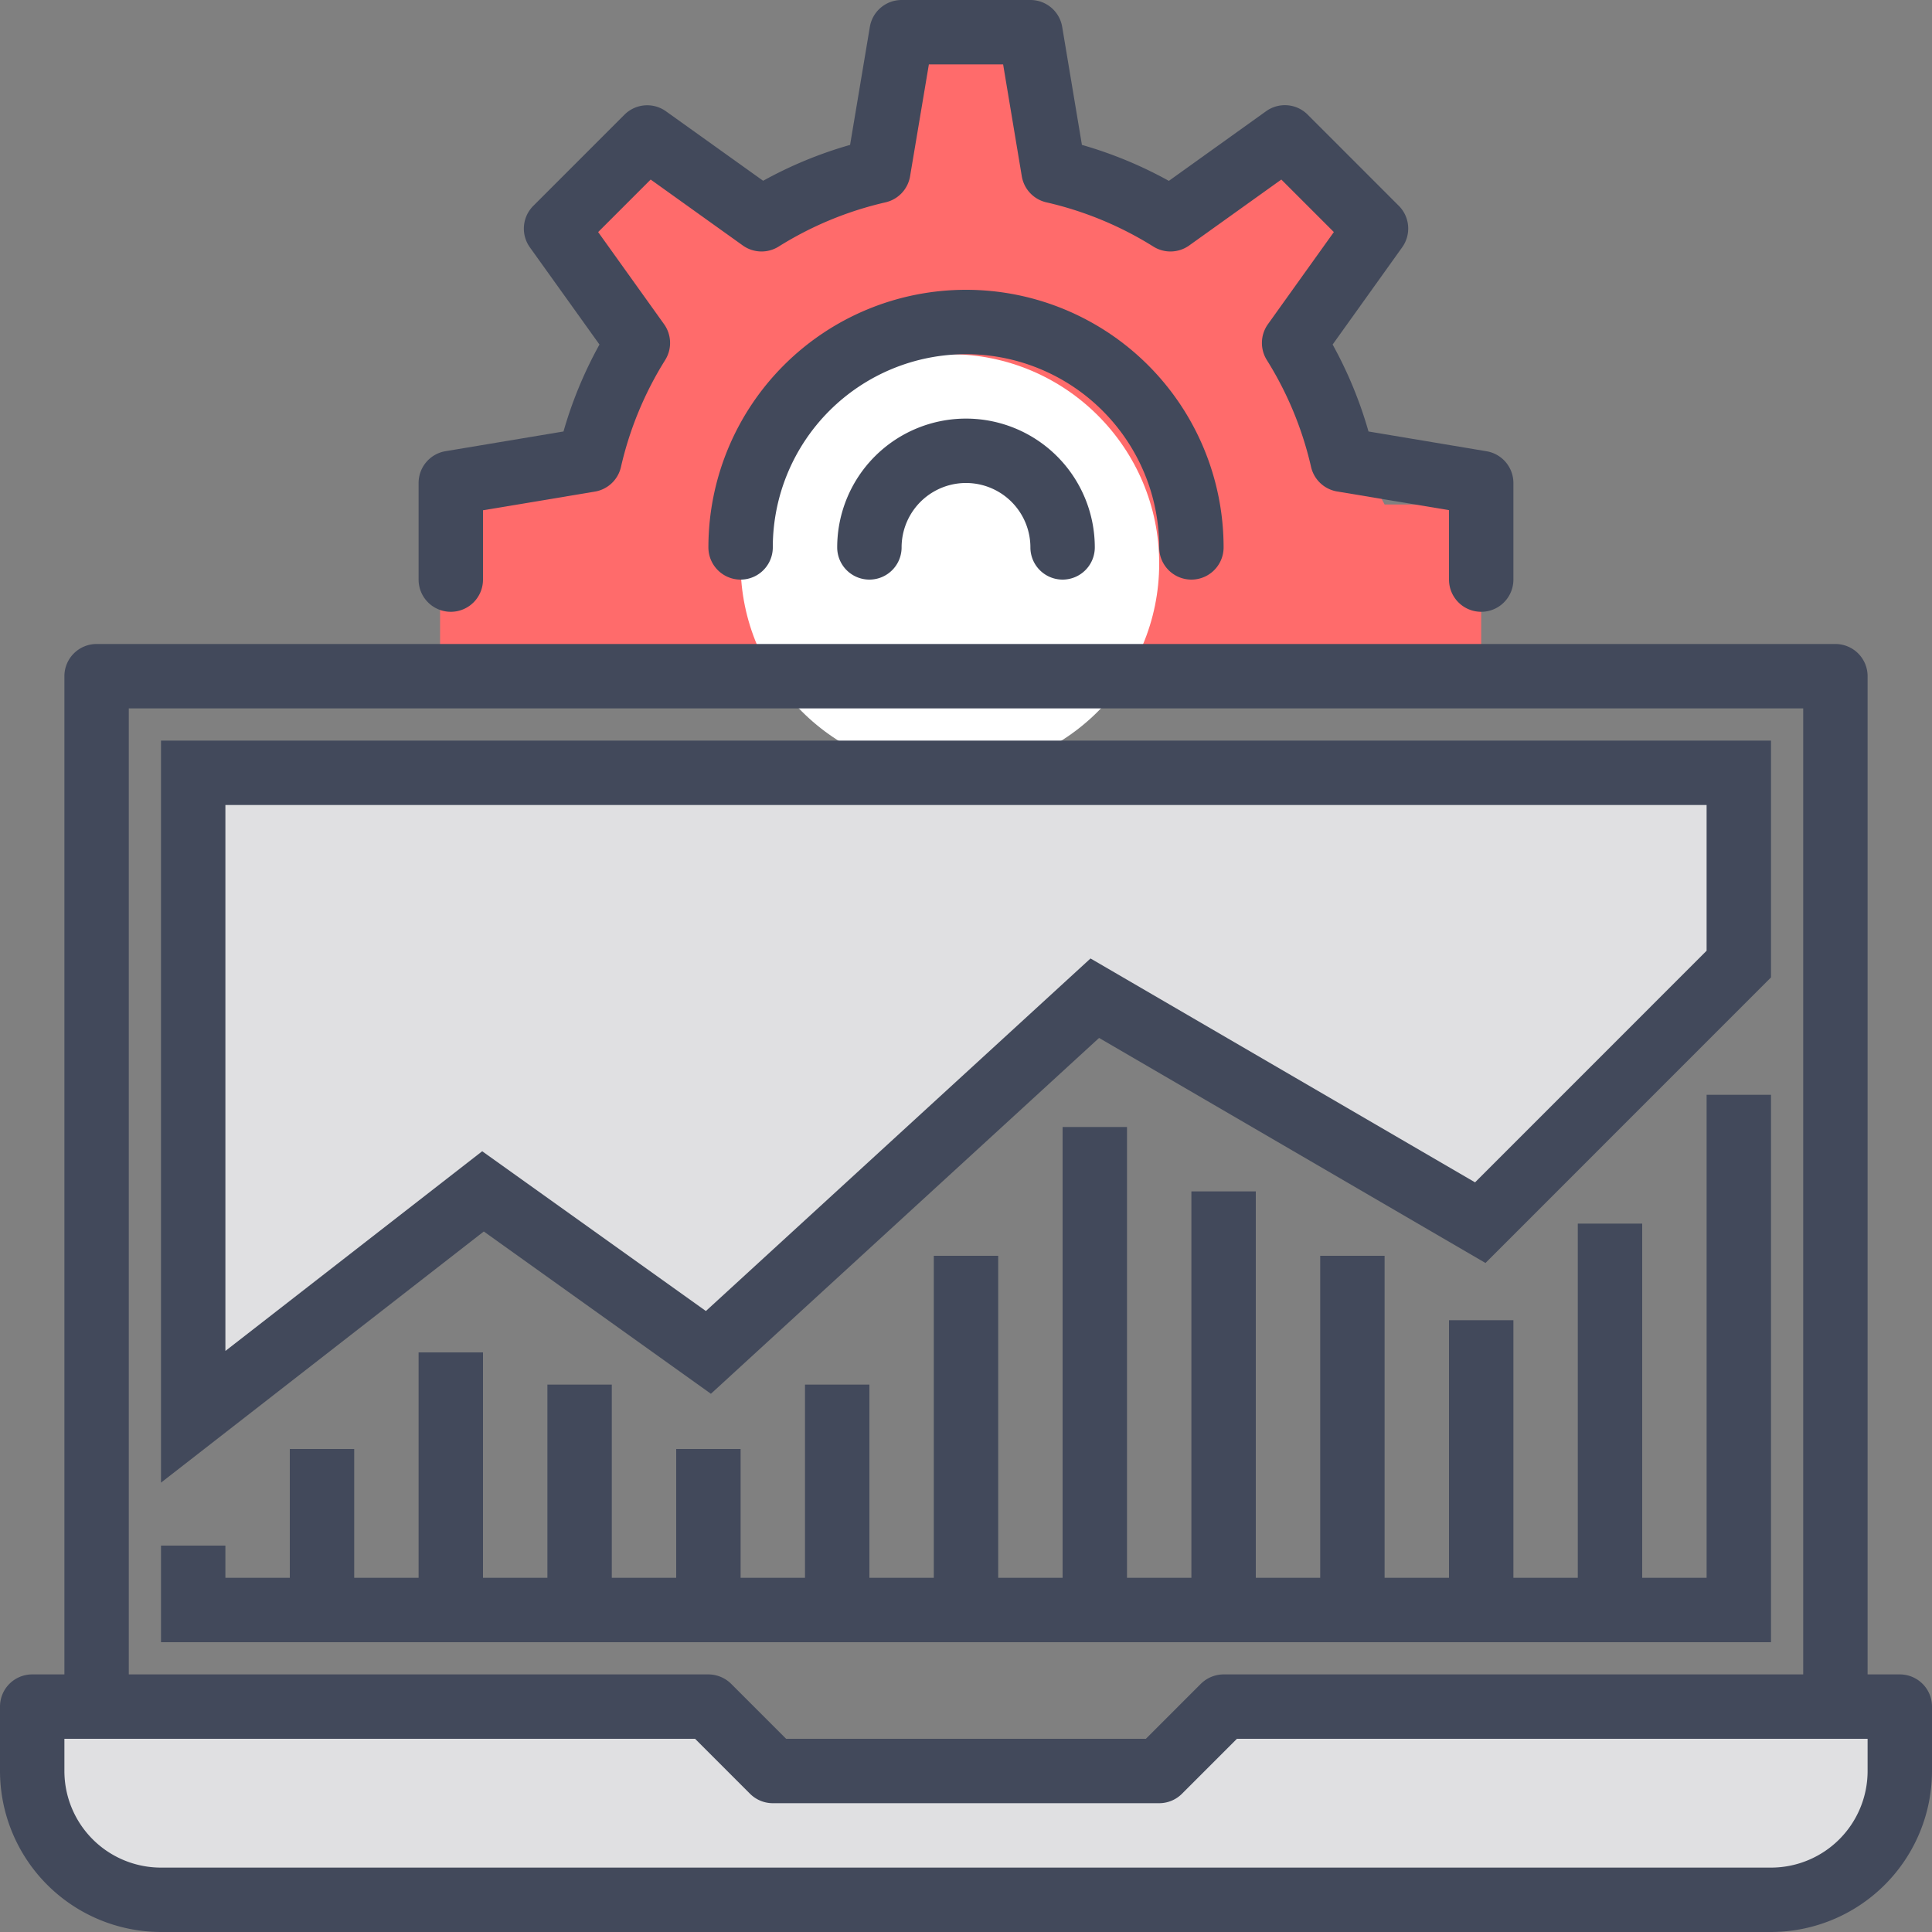
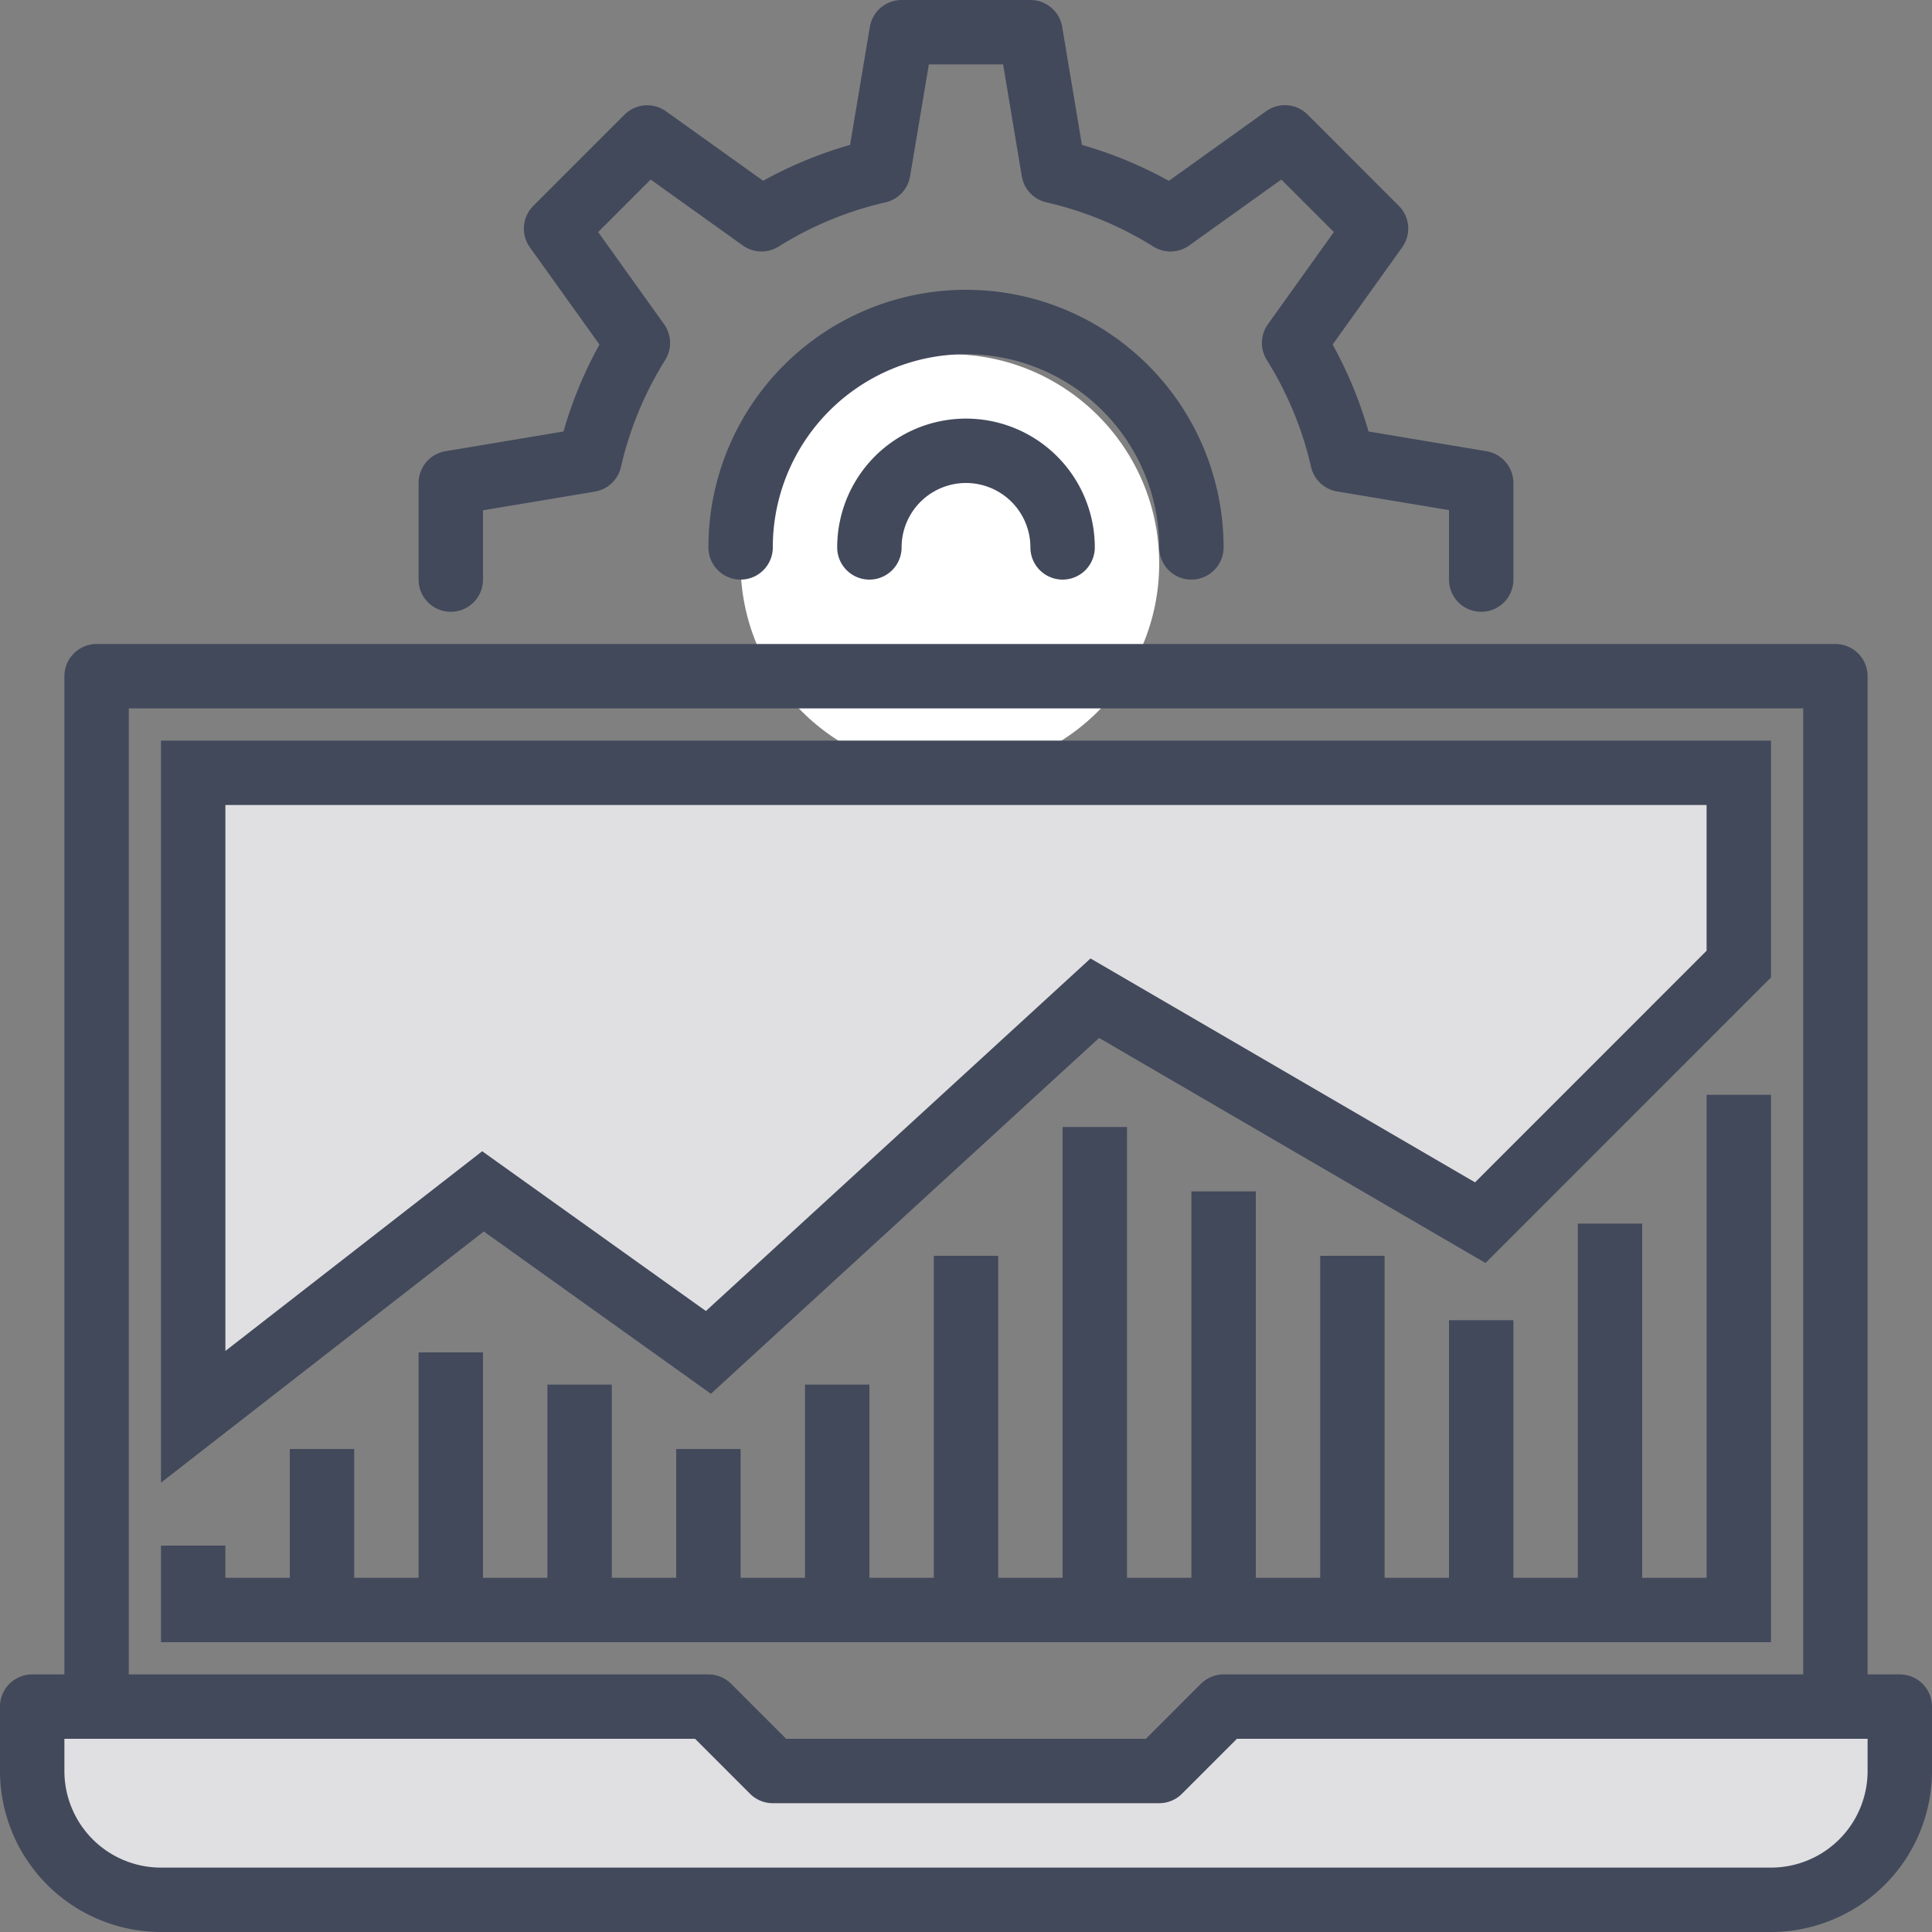
<svg xmlns="http://www.w3.org/2000/svg" width="60" height="60" viewBox="0 0 60 60">
  <rect x="0" y="0" width="60" height="60" fill="#808080" stroke="none" />
  <g id="data-analysis-reporting" transform="translate(-35 -31)">
-     <path id="Path_29990" data-name="Path 29990" d="M48.667,51.333V46.667l4.667-2L54.667,41l-1.333-3,1.333-2.333L58.333,38l4.333-2.333v-3h4.667v3l4,2.333L75,35.667,78,38l-3,3,3,5.667h3v4.667Z" fill="#ff6b6b" />
    <circle id="Ellipse_1479" data-name="Ellipse 1479" cx="6.5" cy="6.5" r="6.5" transform="translate(58 42)" fill="#fff" />
    <path id="Path_29991" data-name="Path 29991" d="M36.443,84.267v2.927a2.932,2.932,0,0,0,3.035,3.035c3.144.108,51.817,0,51.817,0l2.277-2.493.65-3.469H73.409L71.35,86H59.1l-3.144-1.734Z" fill="#e0e0e2" />
    <g id="system_1_" data-name="system (1)" transform="translate(35 31)">
      <g id="Group_12344" data-name="Group 12344" transform="translate(0 0)">
        <path id="Path_29992" data-name="Path 29992" d="M6.625,24.375V43.25L14.875,37,22,41.5l12.5-11,11.5,8,7.5-8.875v-5.25Z" fill="#e0e0e2" />
        <g id="Group_12343" data-name="Group 12343">
          <path id="Path_29984" data-name="Path 29984" d="M59,192H58V161a1,1,0,0,0-1-1H3a1,1,0,0,0-1,1v31H1a1,1,0,0,0-1,1v2a5.006,5.006,0,0,0,5,5H55a5.006,5.006,0,0,0,5-5v-2A1,1,0,0,0,59,192ZM4,162H56v30H38a1.012,1.012,0,0,0-.708.294L35.586,194H24.414l-1.706-1.706A1.012,1.012,0,0,0,22,192H4Zm54,33a3,3,0,0,1-3,3H5a3,3,0,0,1-3-3v-1H21.586l1.707,1.707A1,1,0,0,0,24,196H36a1,1,0,0,0,.707-.293L38.414,194H58Z" transform="translate(0 -140)" fill="#42495b" />
          <path id="Path_29985" data-name="Path 29985" d="M57.078,204.285l12.055-11.051,12,6.989L90,191.354V184H40v23.045l10.025-7.8ZM42,202.955V186H88v4.526l-7.191,7.193-11.942-6.953L56.922,201.715l-6.947-4.962Z" transform="translate(-35 -161)" fill="#42495b" />
          <path id="Path_29986" data-name="Path 29986" d="M105,19a1,1,0,0,0,1-1V15.847l3.475-.58a1,1,0,0,0,.809-.763,10.793,10.793,0,0,1,1.373-3.322,1,1,0,0,0-.034-1.114l-2.047-2.861,1.631-1.631,2.861,2.047a1,1,0,0,0,1.114.034A10.792,10.792,0,0,1,118.5,6.284a1,1,0,0,0,.763-.809L119.847,2h2.306l.58,3.475a1,1,0,0,0,.763.809,10.793,10.793,0,0,1,3.322,1.373,1,1,0,0,0,1.114-.034l2.861-2.047,1.631,1.631-2.047,2.861a1,1,0,0,0-.034,1.114,10.791,10.791,0,0,1,1.373,3.318,1,1,0,0,0,.809.763l3.475.58V18a1,1,0,0,0,2,0V15a1,1,0,0,0-.835-.986L133.5,13.4a12.864,12.864,0,0,0-1.114-2.7l2.161-3.021a1,1,0,0,0-.107-1.289l-2.83-2.831a1,1,0,0,0-1.289-.106L127.3,5.617A12.868,12.868,0,0,0,124.6,4.5L123.987.832A1,1,0,0,0,123,0h-4a1,1,0,0,0-.986.835L117.4,4.5a12.864,12.864,0,0,0-2.7,1.114l-3.018-2.158a1,1,0,0,0-1.289.106l-2.831,2.831a1,1,0,0,0-.106,1.289l2.161,3.018a12.868,12.868,0,0,0-1.117,2.7l-3.668.613A1,1,0,0,0,104,15v3A1,1,0,0,0,105,19Z" transform="translate(-91 0)" fill="#42495b" />
          <path id="Path_29987" data-name="Path 29987" d="M190,80a1,1,0,0,0,2,0,8,8,0,0,0-16,0,1,1,0,0,0,2,0,6,6,0,0,1,12,0Z" transform="translate(-154 -63)" fill="#42495b" />
          <path id="Path_29988" data-name="Path 29988" d="M208,108a1,1,0,0,0,2,0,2,2,0,0,1,4,0,1,1,0,0,0,2,0,4,4,0,0,0-8,0Z" transform="translate(-182 -91)" fill="#42495b" />
          <path id="Path_29989" data-name="Path 29989" d="M90,288V272H88v15H86V276H84v11H82v-8H80v8H78V277H76v10H74V275H72v12H70V273H68v14H66V277H64v10H62v-6H60v6H58v-4H56v4H54v-6H52v6H50v-7H48v7H46v-4H44v4H42v-1H40v3H90Z" transform="translate(-35 -238)" fill="#42495b" />
        </g>
      </g>
    </g>
  </g>
</svg>